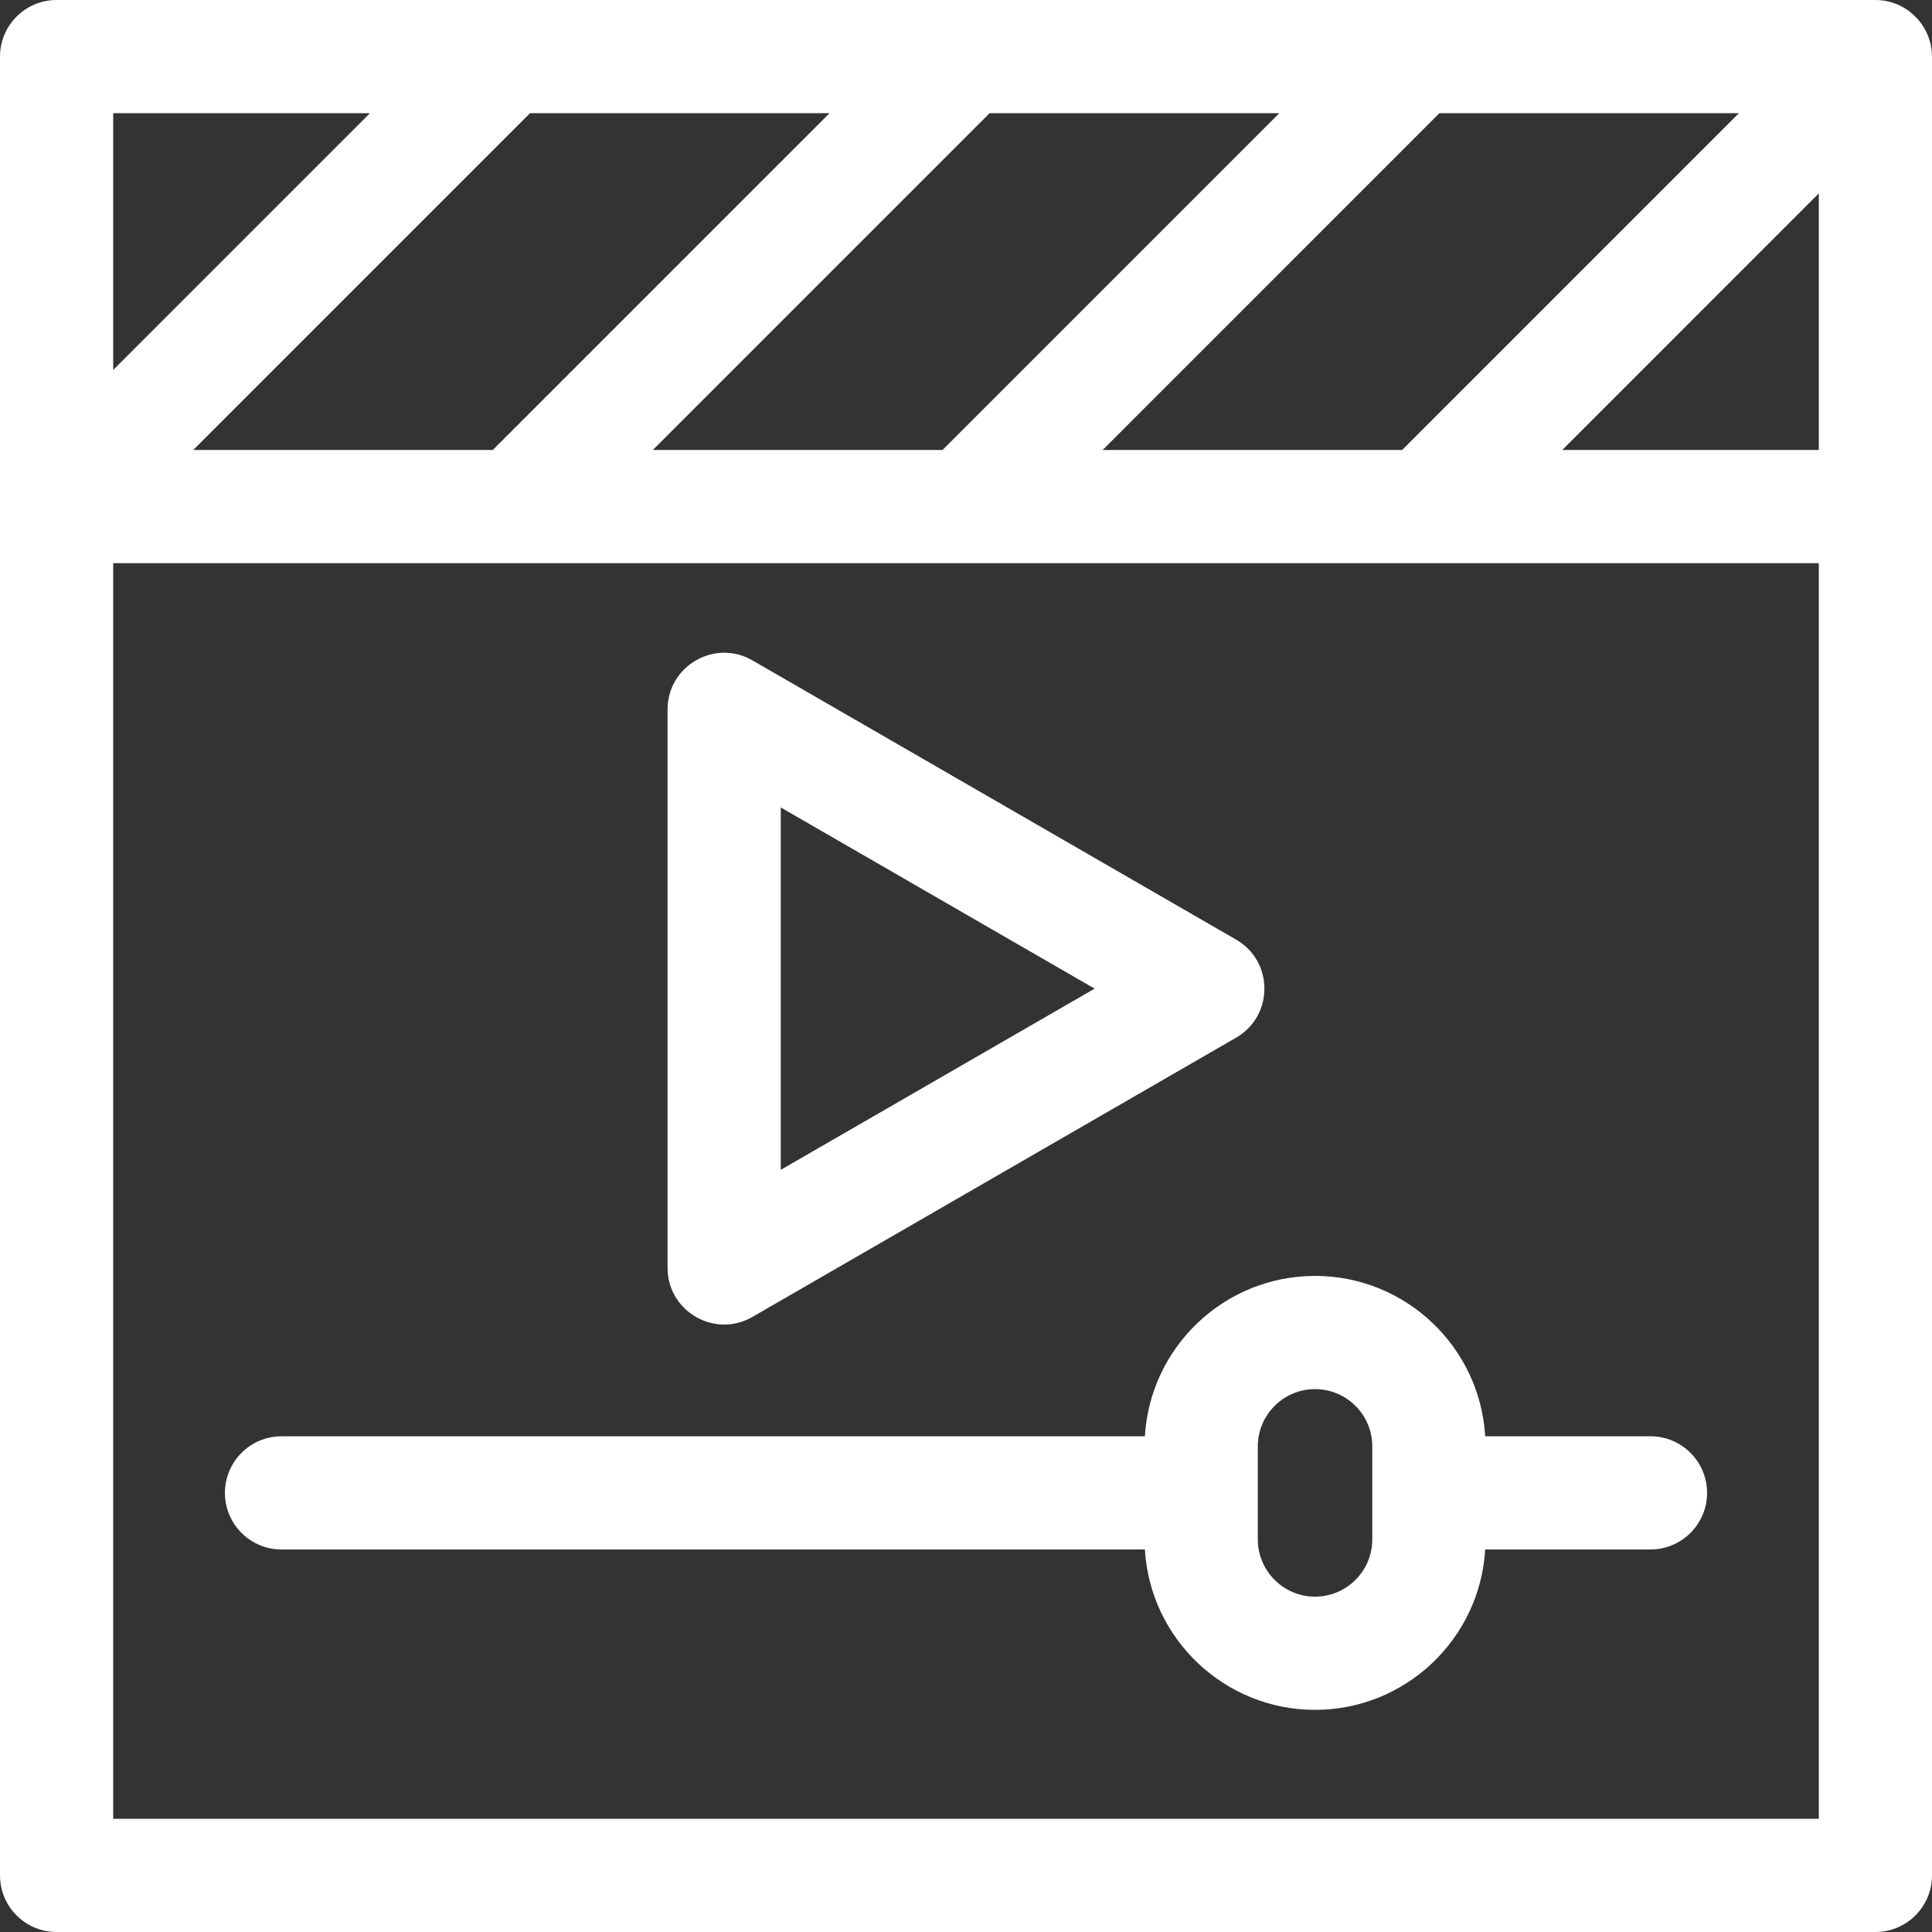
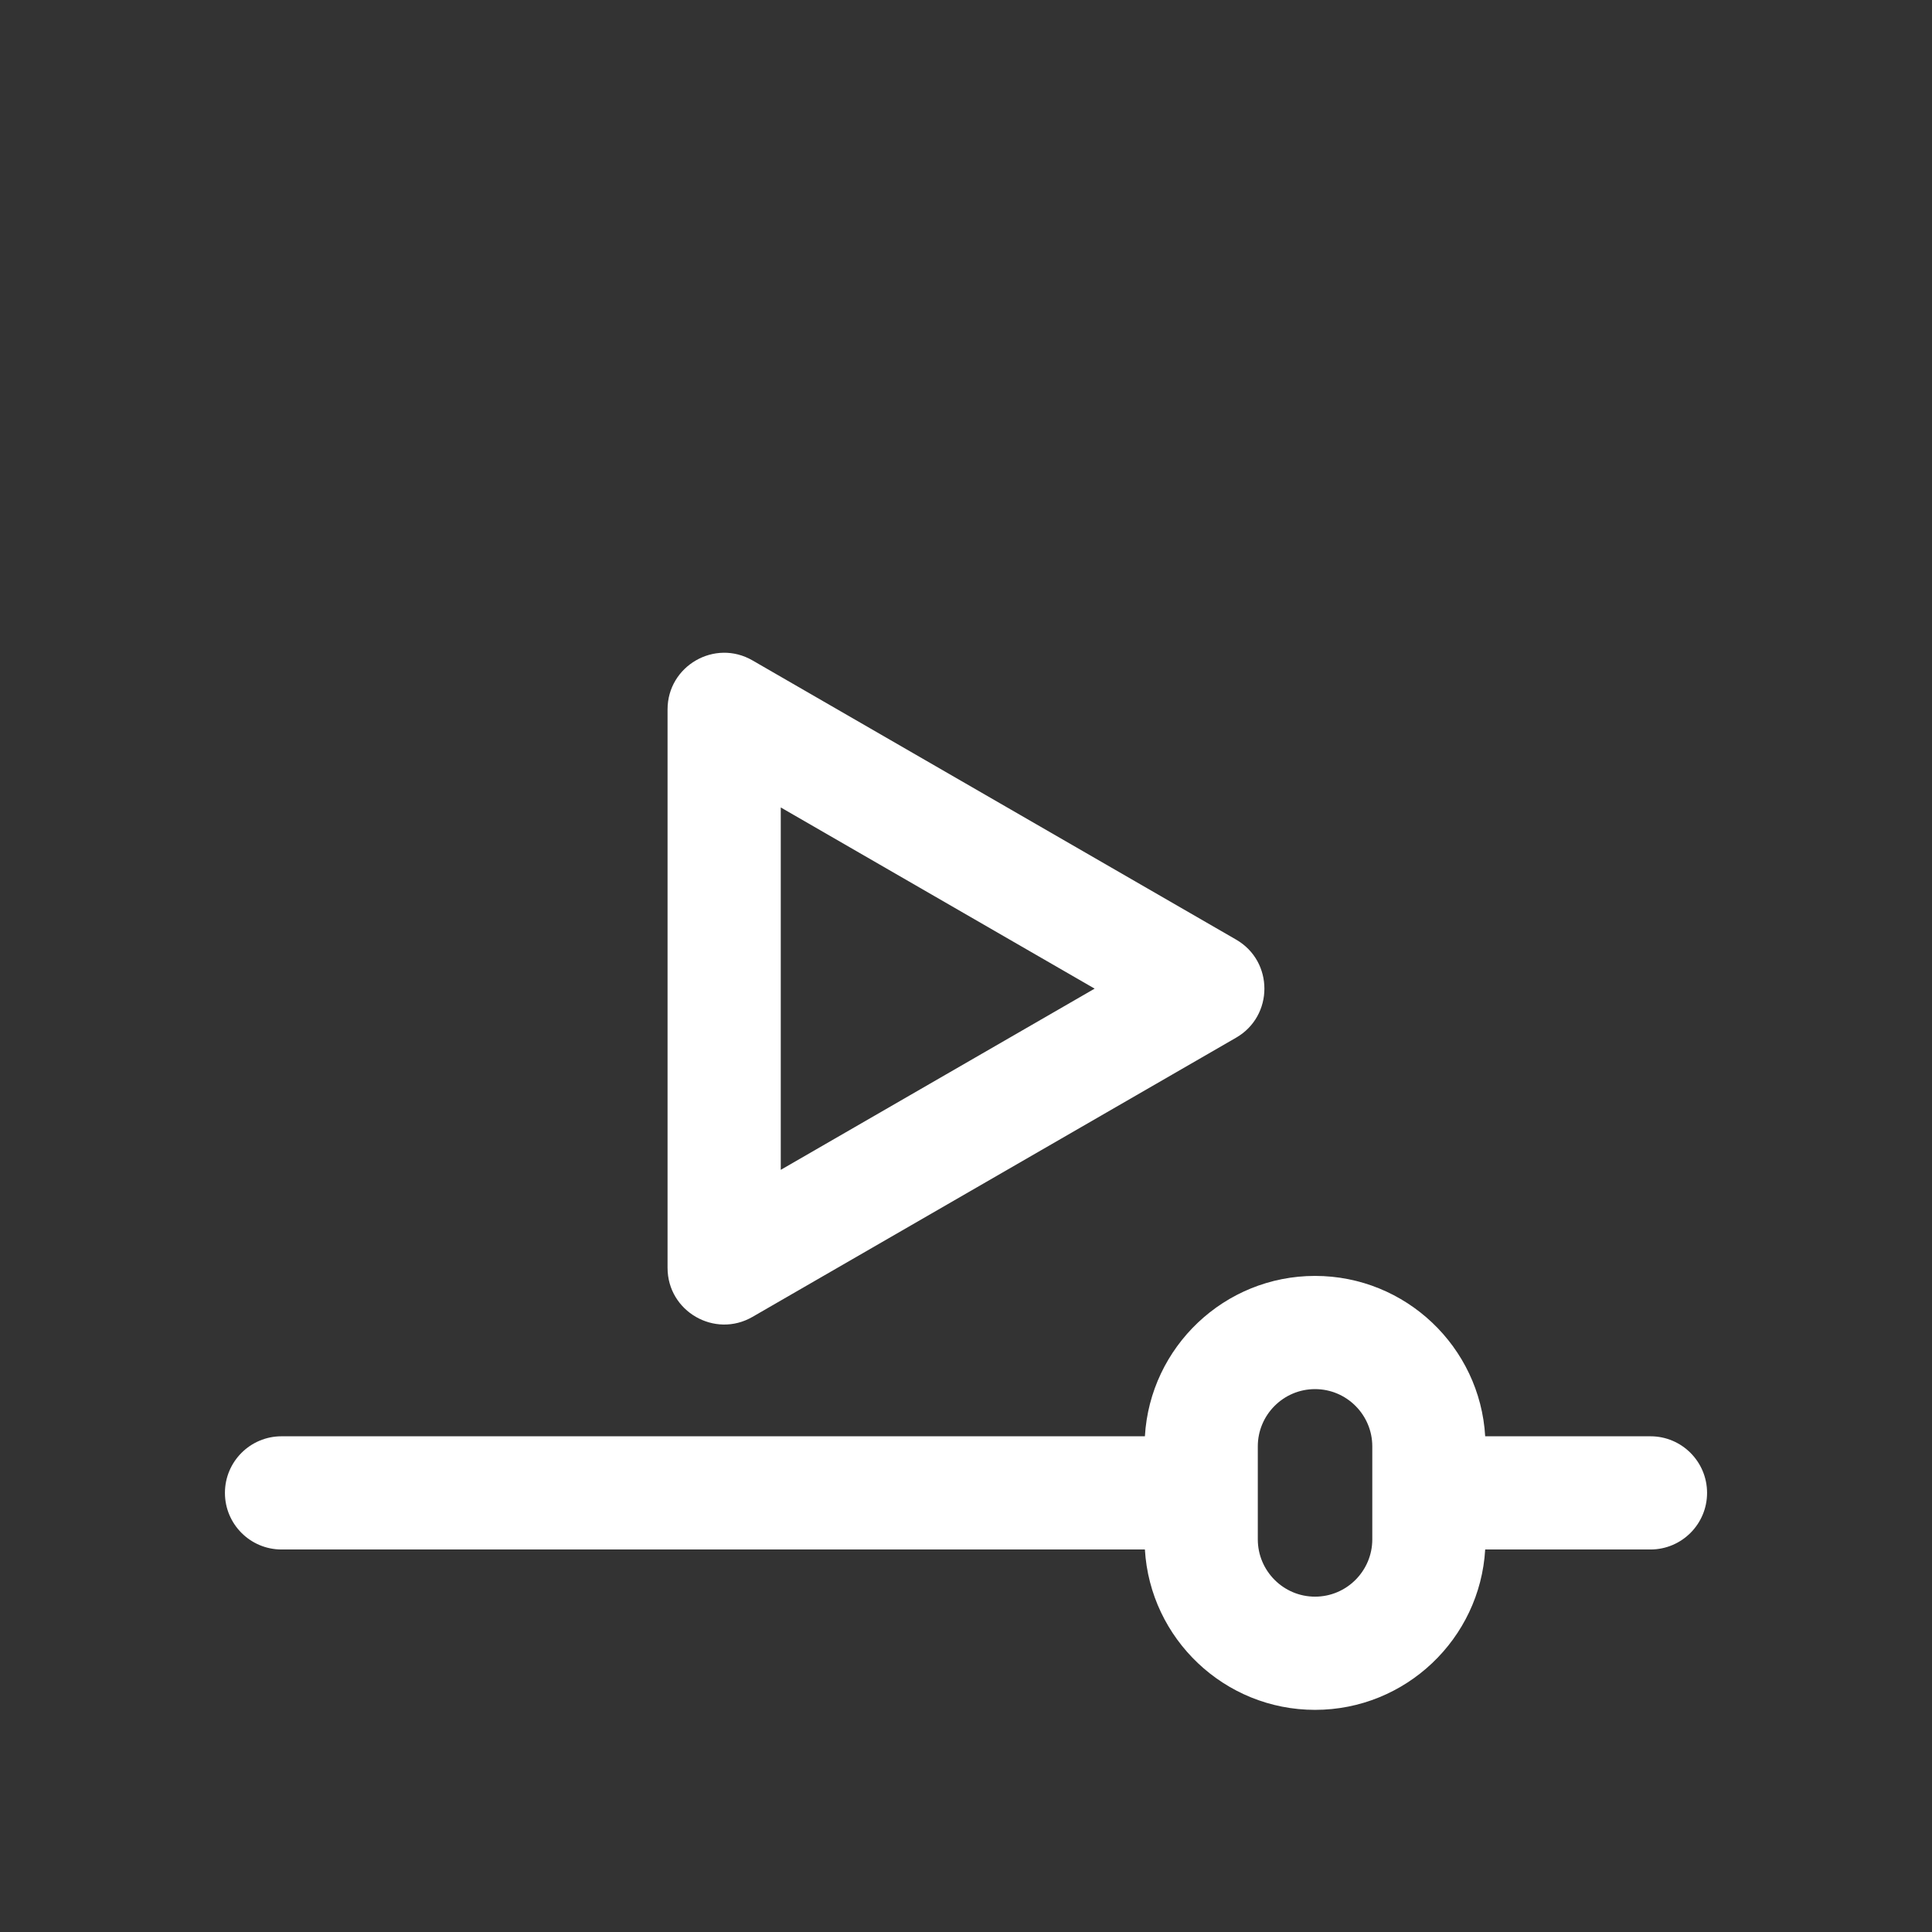
<svg xmlns="http://www.w3.org/2000/svg" width="512" height="512" x="0" y="0" viewBox="0 0 512 512" style="enable-background:new 0 0 512 512" xml:space="preserve" class="">
  <rect x="0" y="0" width="512" height="512" fill="#333333" stroke="none" />
  <g>
-     <path d="M497 0H15C6.72 0 0 6.72 0 15v482c0 8.28 6.72 15 15 15h482c8.28 0 15-6.72 15-15V15.04C512 6.781 505.285 0 497 0zM173.011 119.25 262.254 30h76.775l-89.243 89.25zm-121.8 0L140.454 30h79.375l-89.243 89.25zm241 0L381.454 30h79.375l-89.243 89.25h-79.375zM482 51.255v67.995h-67.989zM98.029 30 30 98.035V30zM482 482H30V149.25h452z" fill="#ffffff" opacity="1" data-original="#000000" />
    <path d="m199.41 348.99 128.18-74c9.978-5.763 9.995-20.207 0-25.98l-128.18-74c-9.991-5.771-22.5 1.466-22.5 12.99v148c0 11.538 12.522 18.754 22.5 12.99zm7.5-135.01L290.09 262l-83.18 48.02zM303.41 380.63H74.61c-8.28 0-15 6.71-15 15 0 8.28 6.72 15 15 15h228.8c1.38 23.66 21.08 42.5 45.09 42.5s43.71-18.84 45.09-42.5h43.8c8.28 0 15-6.72 15-15 0-8.29-6.72-15-15-15h-43.8c-1.38-23.67-21.07-42.5-45.09-42.5s-43.71 18.83-45.09 42.5zm60.26 2.66v24.67c0 8.316-6.771 15.17-15.17 15.17-8.406 0-15.17-6.86-15.17-15.17v-24.67c0-8.289 6.746-15.16 15.17-15.16 8.43 0 15.17 6.877 15.17 15.16z" fill="#ffffff" opacity="1" data-original="#000000" />
  </g>
</svg>